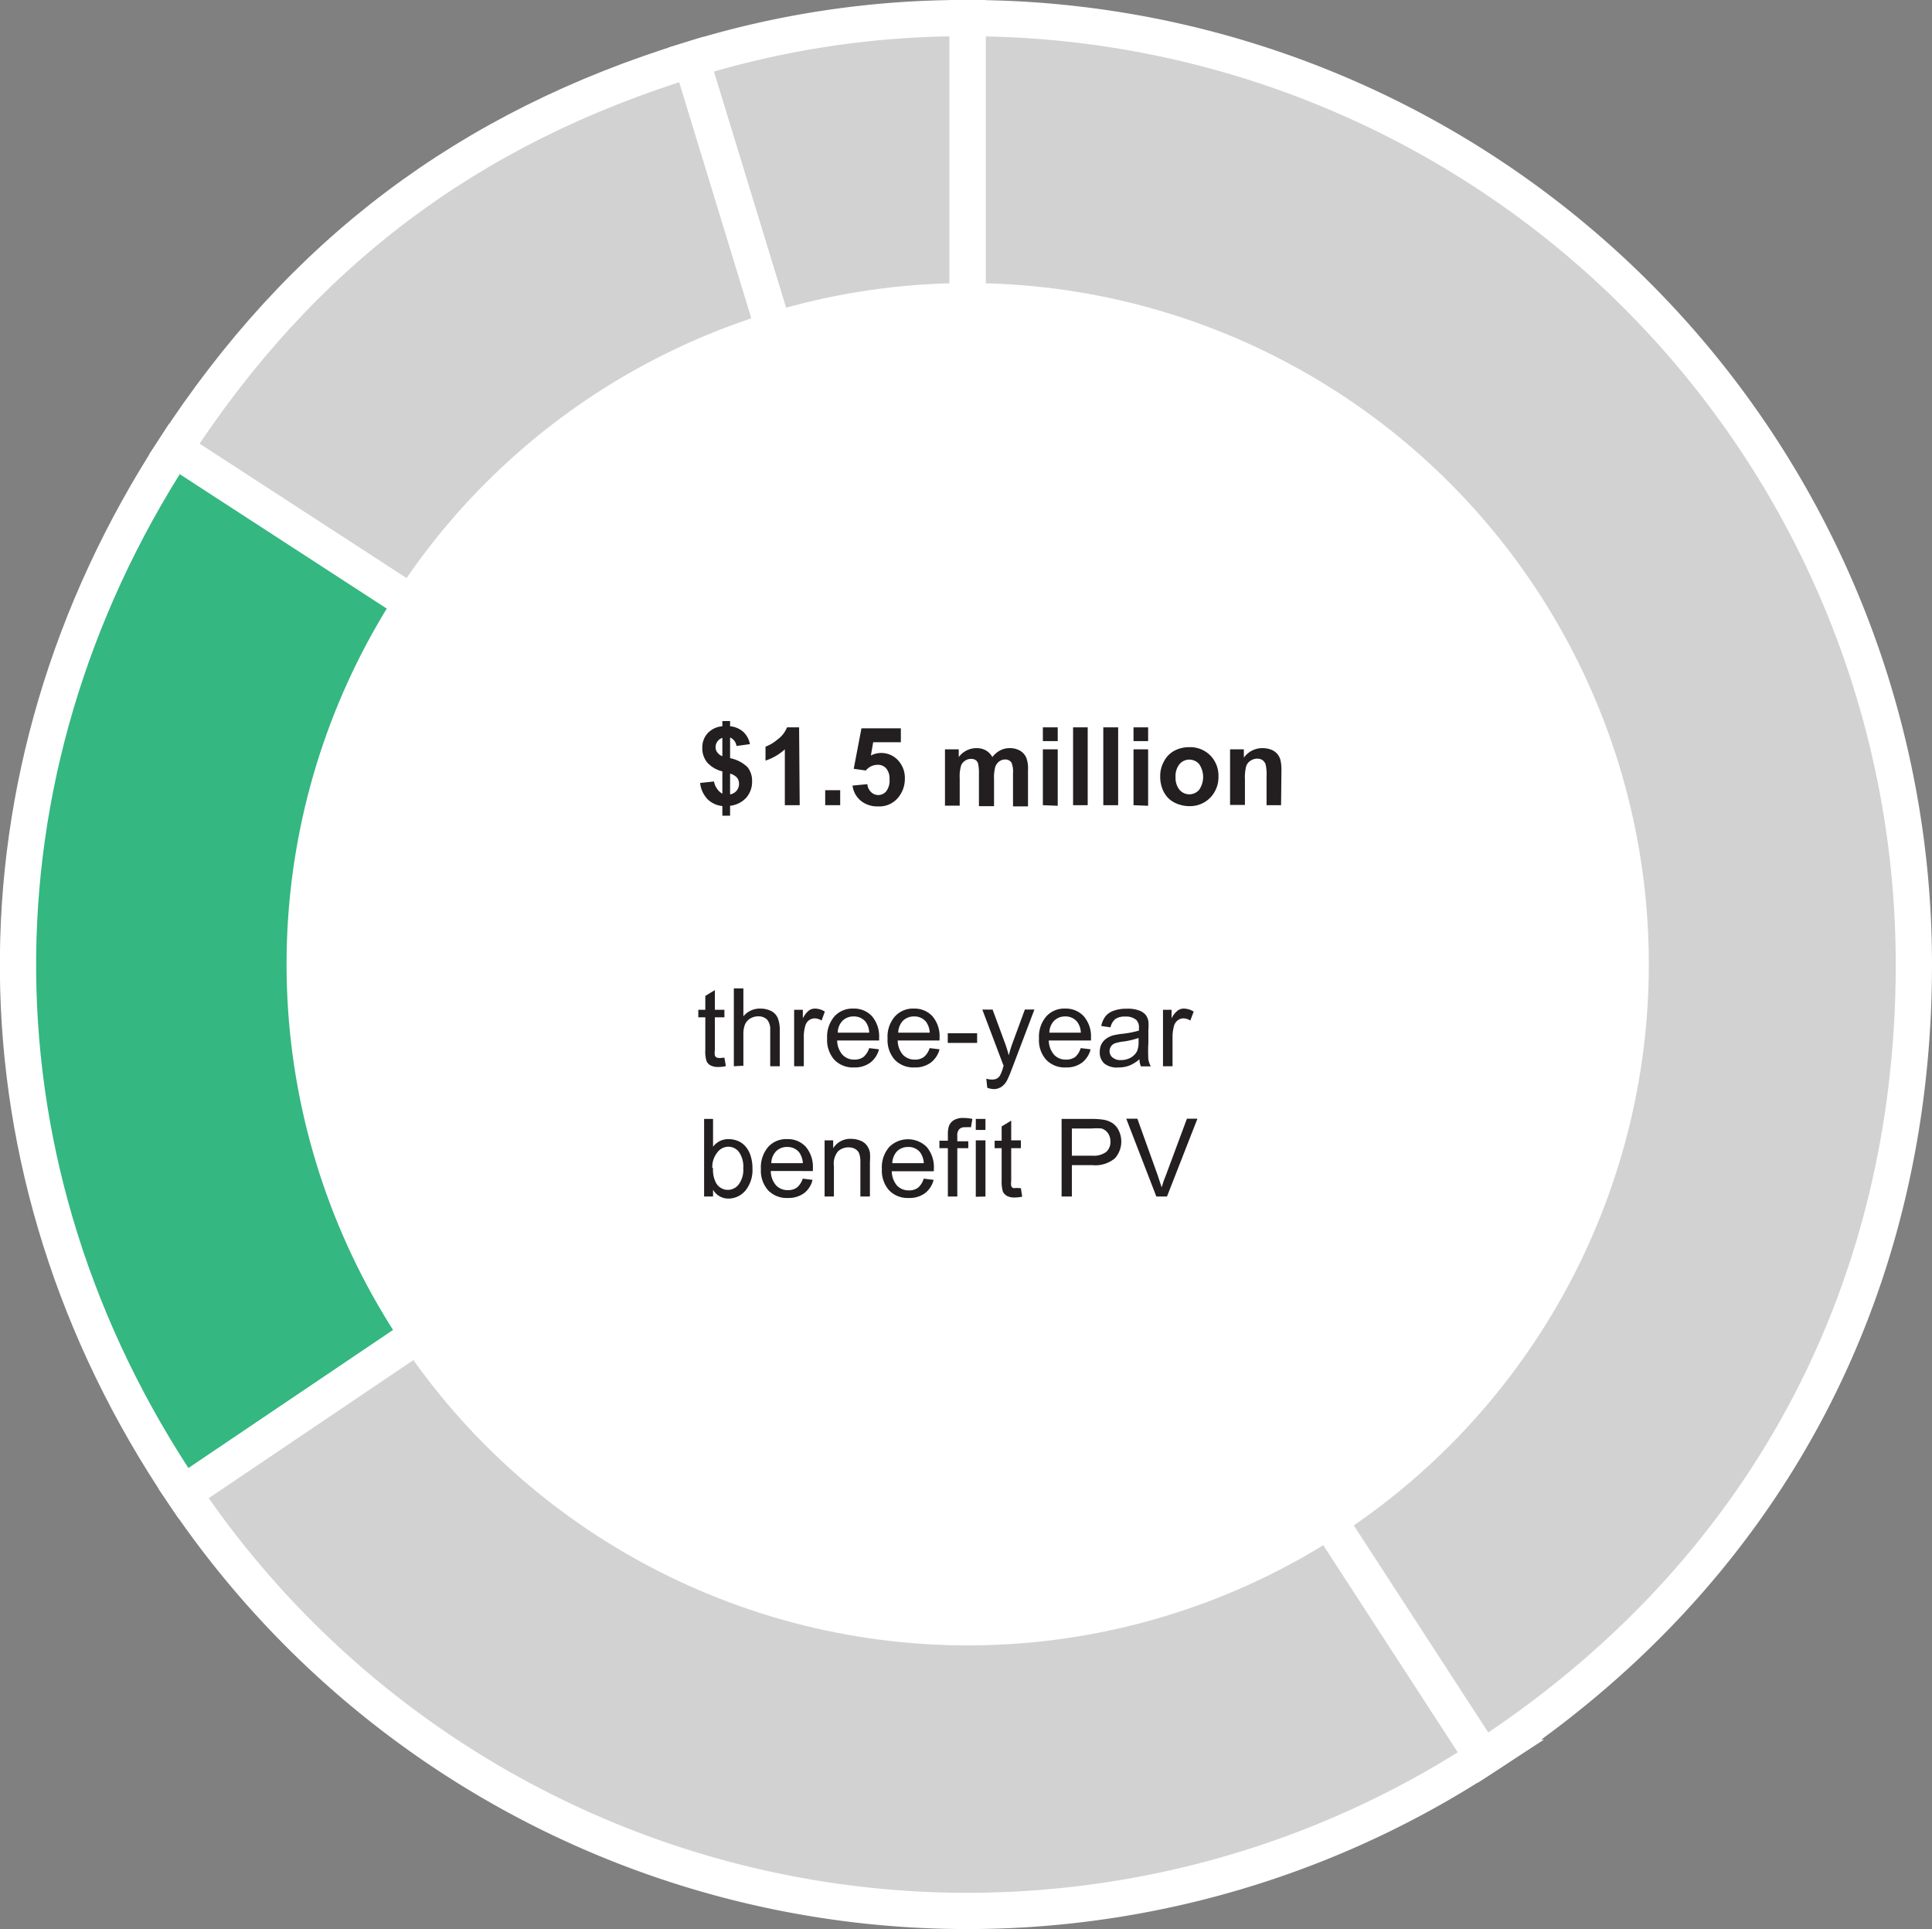
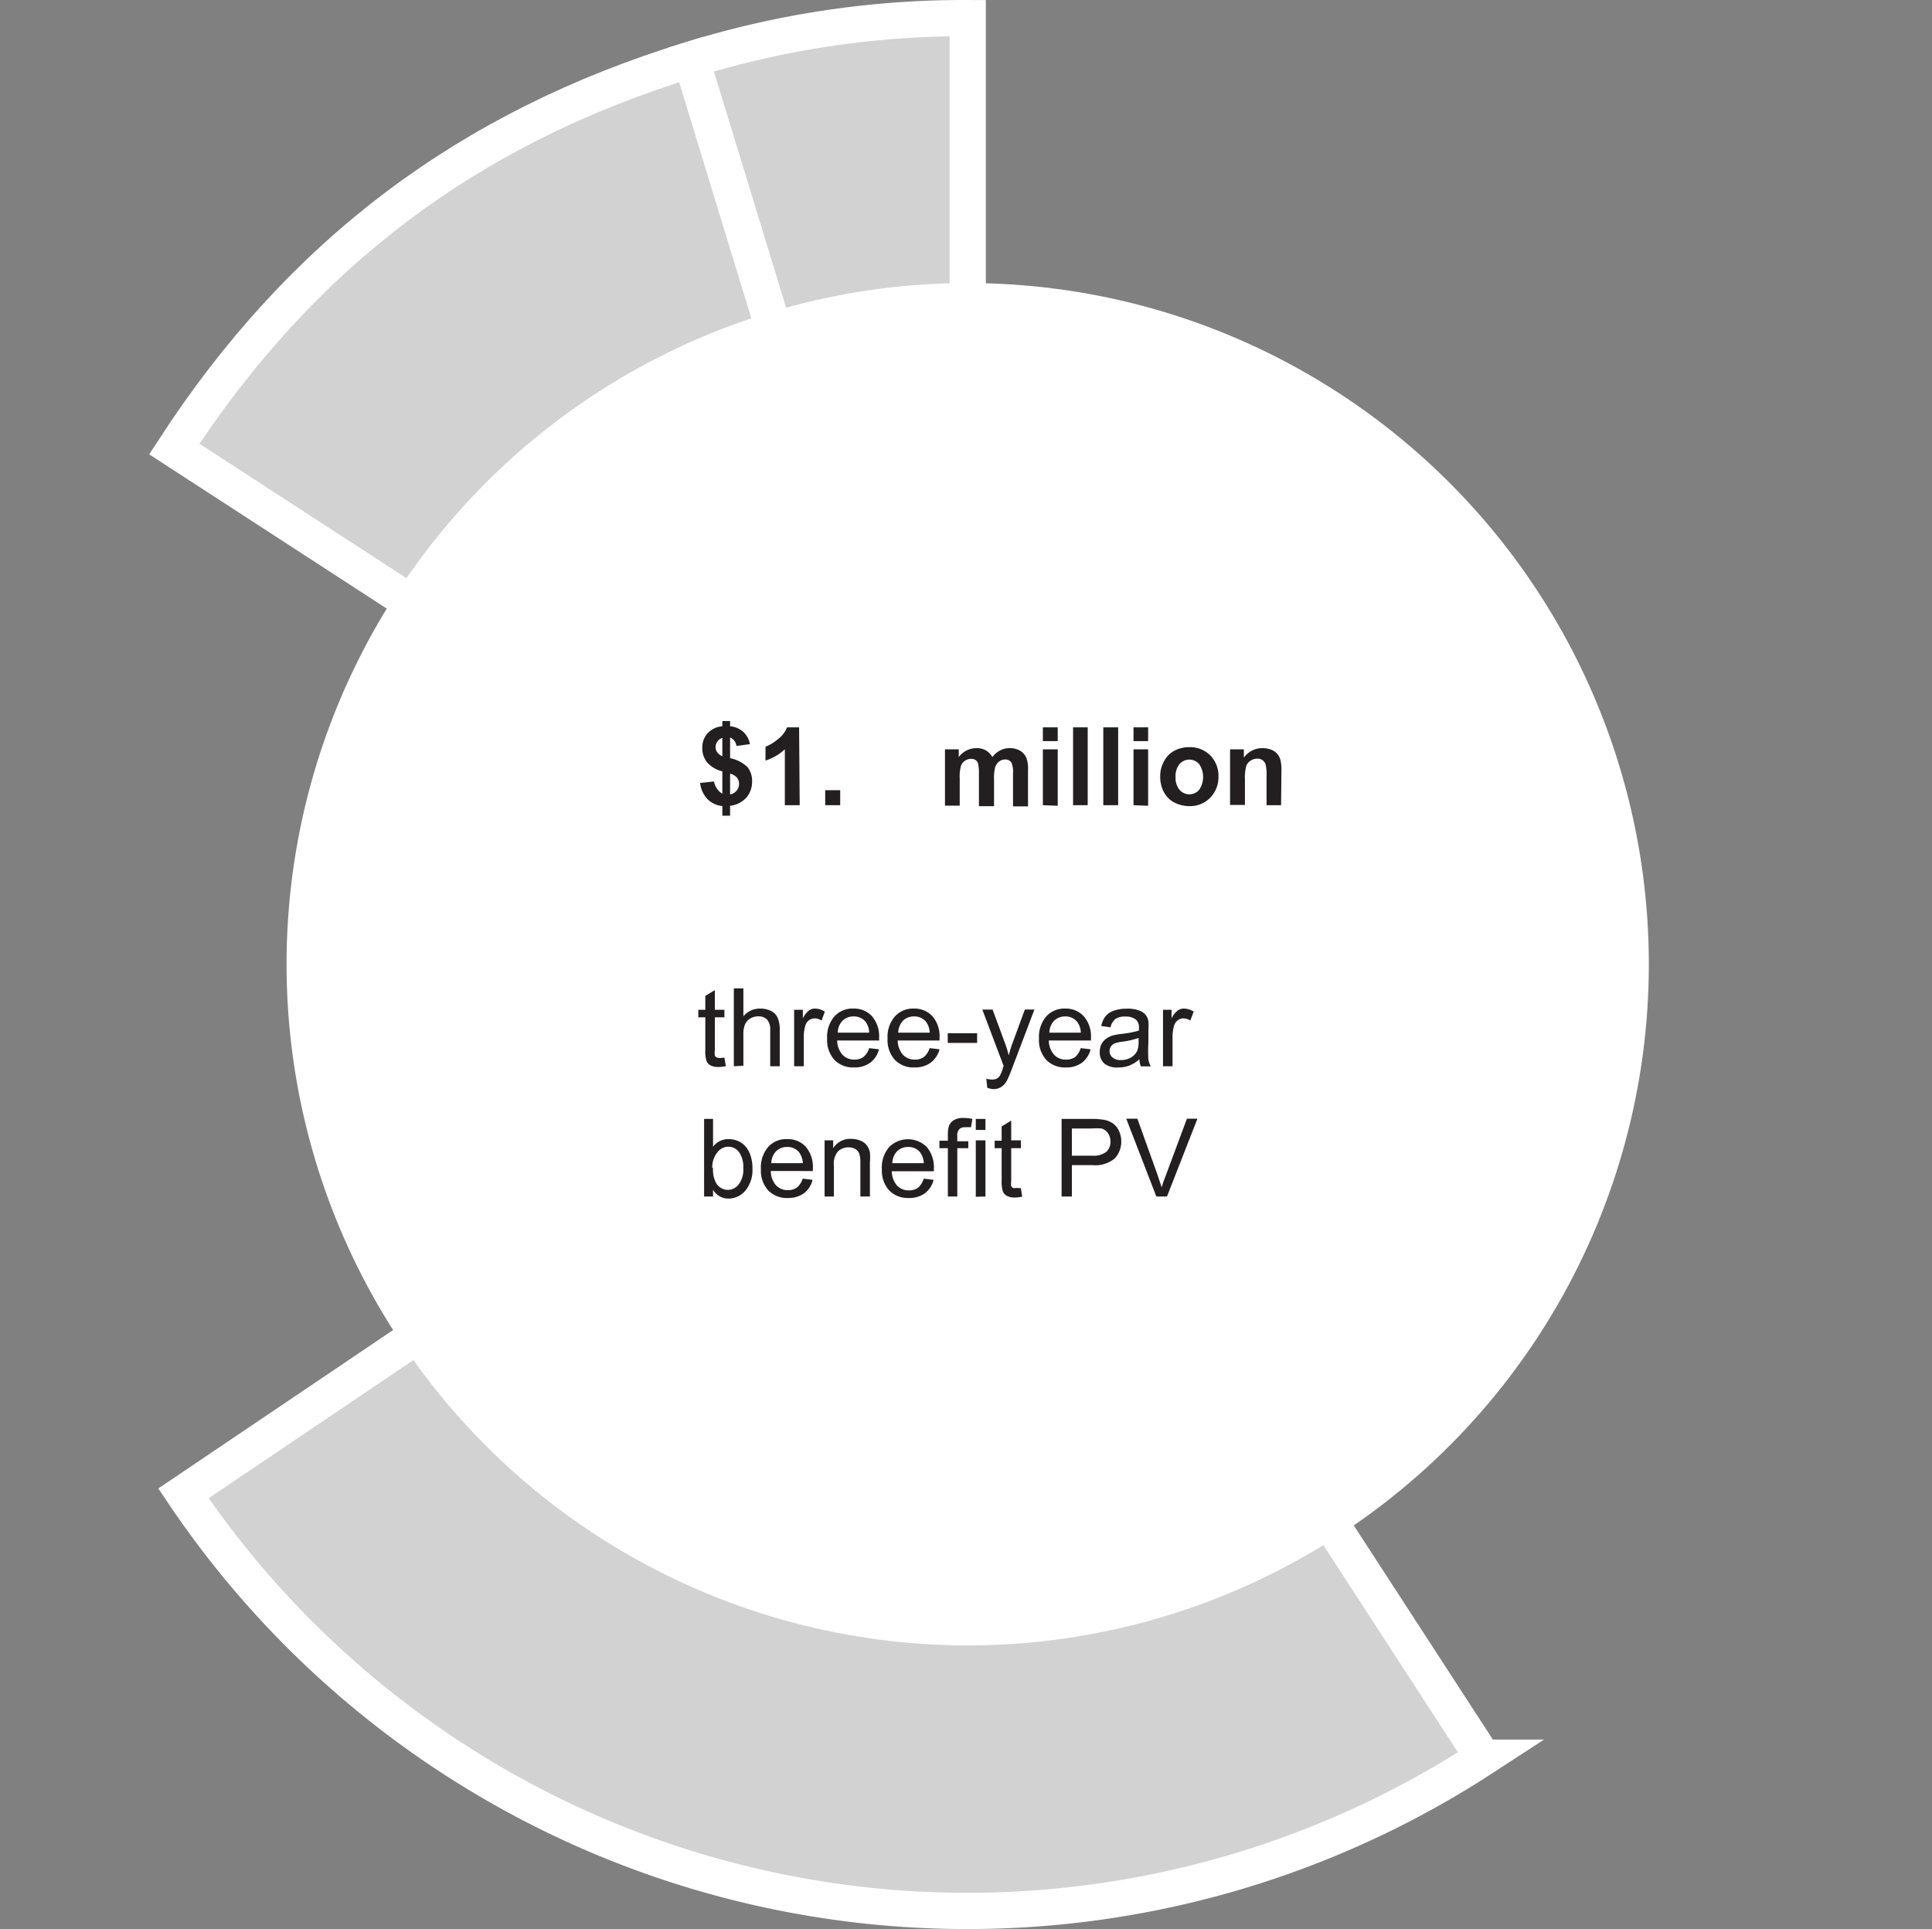
<svg xmlns="http://www.w3.org/2000/svg" viewBox="0 0 159.86 159.62">
  <rect x="0" y="0" width="159.86" height="159.62" fill="#808080" stroke="none" />
  <defs>
    <style>.cls-1{fill:#d2d2d3;}.cls-1,.cls-2{stroke:#fff;stroke-miterlimit:10;stroke-width:3px;}.cls-2{fill:#34b780;}.cls-3{fill:#fff;}.cls-4{fill:#231f20;}</style>
  </defs>
  <g id="Layer_2" data-name="Layer 2">
    <g id="Layer_1-2" data-name="Layer 1">
      <path class="cls-1" d="M80.07,79.78,57.19,4.92A76.16,76.16,0,0,1,80.07,1.5Z" />
      <path class="cls-1" d="M80.07,79.78,14.42,37.15C24.92,21,38.75,10.56,57.19,4.92Z" />
-       <path class="cls-2" d="M80.07,79.78,15.18,123.56c-18-26.64-18.25-59.47-.76-86.41Z" />
      <path class="cls-1" d="M80.07,79.78l42.64,65.65A78.15,78.15,0,0,1,15.18,123.56Z" />
-       <path class="cls-1" d="M80.07,79.78V1.5a78.29,78.29,0,0,1,78.29,78.28c0,27.41-12.66,50.72-35.65,65.65Z" />
      <circle class="cls-3" cx="80.07" cy="79.78" r="56.36" />
      <path class="cls-4" d="M59.77,65.67V63.82a2.42,2.42,0,0,1-1.26-.74,1.86,1.86,0,0,1-.4-1.21,1.73,1.73,0,0,1,.45-1.21,1.85,1.85,0,0,1,1.21-.57v-.43h.64v.43a1.9,1.9,0,0,1,1.11.48,1.82,1.82,0,0,1,.53,1l-1.11.15a.89.89,0,0,0-.53-.7v1.71a2.91,2.91,0,0,1,1.44.74,1.81,1.81,0,0,1,.38,1.17A2,2,0,0,1,61.75,66a2.13,2.13,0,0,1-1.34.67v.82h-.64v-.8a2,2,0,0,1-1.23-.57,2.3,2.3,0,0,1-.61-1.34l1.15-.12a1.4,1.4,0,0,0,.26.61A1.24,1.24,0,0,0,59.77,65.67Zm0-4.62a.83.83,0,0,0-.41.3.8.8,0,0,0-.15.47.69.69,0,0,0,.14.43.94.94,0,0,0,.42.32Zm.64,4.68a.92.92,0,0,0,.54-.31.88.88,0,0,0,.2-.57.8.8,0,0,0-.17-.51,1.2,1.2,0,0,0-.57-.33Z" />
      <path class="cls-4" d="M66.17,66.62H64.94V62a4.35,4.35,0,0,1-1.6.93V61.78a3.39,3.39,0,0,0,1-.6,2.25,2.25,0,0,0,.78-1h1Z" />
      <path class="cls-4" d="M68.28,66.62V65.38h1.24v1.24Z" />
-       <path class="cls-4" d="M70.54,65l1.23-.12a1,1,0,0,0,.31.66.85.85,0,0,0,1.25-.07,1.44,1.44,0,0,0,.27-1,1.28,1.28,0,0,0-.27-.89.89.89,0,0,0-.69-.3,1.27,1.27,0,0,0-1,.47l-1-.14.64-3.35h3.26v1.15H72.25l-.19,1.1a1.83,1.83,0,0,1,.84-.21,1.88,1.88,0,0,1,1.4.6,2.13,2.13,0,0,1,.57,1.55,2.39,2.39,0,0,1-.46,1.42,2,2,0,0,1-1.75.85,2.15,2.15,0,0,1-1.45-.48A1.94,1.94,0,0,1,70.54,65Z" />
      <path class="cls-4" d="M78.19,62h1.14v.64a1.82,1.82,0,0,1,1.46-.74,1.54,1.54,0,0,1,.77.18,1.41,1.41,0,0,1,.55.56,2,2,0,0,1,.66-.56,1.67,1.67,0,0,1,.76-.18,1.7,1.7,0,0,1,.87.21,1.27,1.27,0,0,1,.53.61,2.55,2.55,0,0,1,.13,1v3H83.82V64a2.05,2.05,0,0,0-.12-.89.59.59,0,0,0-.53-.27.82.82,0,0,0-.49.16.93.93,0,0,0-.33.46,3.32,3.32,0,0,0-.1,1v2.24H81V64.06a3.77,3.77,0,0,0-.07-.88.52.52,0,0,0-.2-.29.63.63,0,0,0-.38-.1.84.84,0,0,0-.51.16.78.78,0,0,0-.33.44,3.11,3.11,0,0,0-.1,1v2.27H78.19Z" />
      <path class="cls-4" d="M86.29,61.32V60.18h1.23v1.14Zm0,5.3V62h1.23v4.67Z" />
      <path class="cls-4" d="M88.79,66.62V60.18H90v6.44Z" />
      <path class="cls-4" d="M91.29,66.62V60.18h1.23v6.44Z" />
      <path class="cls-4" d="M93.79,61.32V60.18H95v1.14Zm0,5.3V62H95v4.67Z" />
      <path class="cls-4" d="M96,64.22A2.43,2.43,0,0,1,96.31,63a2.06,2.06,0,0,1,.85-.88,2.62,2.62,0,0,1,1.25-.3,2.35,2.35,0,0,1,1.73.68,2.39,2.39,0,0,1,.68,1.74,2.44,2.44,0,0,1-.68,1.76,2.34,2.34,0,0,1-1.72.7,2.78,2.78,0,0,1-1.23-.29,2,2,0,0,1-.88-.86A2.71,2.71,0,0,1,96,64.22Zm1.27.07a1.55,1.55,0,0,0,.33,1.06,1.07,1.07,0,0,0,1.62,0,1.88,1.88,0,0,0,0-2.13,1.07,1.07,0,0,0-1.62,0A1.56,1.56,0,0,0,97.27,64.29Z" />
      <path class="cls-4" d="M106,66.62H104.8V64.24a3.79,3.79,0,0,0-.08-1,.77.77,0,0,0-.26-.35.75.75,0,0,0-.43-.12,1,1,0,0,0-.57.18.84.84,0,0,0-.35.46,3.74,3.74,0,0,0-.1,1.08v2.11h-1.23V62h1.14v.69a1.87,1.87,0,0,1,1.54-.79,2,2,0,0,1,.75.14,1.22,1.22,0,0,1,.51.38,1.24,1.24,0,0,1,.24.52,3.54,3.54,0,0,1,.07.83Z" />
      <path class="cls-4" d="M59.94,87.51l.12.7a2.7,2.7,0,0,1-.6.07,1.37,1.37,0,0,1-.67-.13.76.76,0,0,1-.33-.36,2.69,2.69,0,0,1-.1-.94V84.17h-.58v-.62h.58V82.4l.79-.48v1.63h.79v.62h-.79V86.9a1.3,1.3,0,0,0,0,.43.31.31,0,0,0,.14.16.62.62,0,0,0,.27.05Z" />
      <path class="cls-4" d="M60.72,88.22V81.78h.79v2.31a1.75,1.75,0,0,1,1.4-.64,2,2,0,0,1,.9.2,1.19,1.19,0,0,1,.54.57,2.58,2.58,0,0,1,.17,1v3h-.79v-3a1.23,1.23,0,0,0-.26-.86,1,1,0,0,0-.73-.27,1.31,1.31,0,0,0-.66.18,1.07,1.07,0,0,0-.44.5,2.19,2.19,0,0,0-.13.86v2.55Z" />
      <path class="cls-4" d="M65.71,88.22V83.55h.72v.71a1.88,1.88,0,0,1,.5-.65.84.84,0,0,1,.51-.16,1.53,1.53,0,0,1,.81.25l-.27.74a1.09,1.09,0,0,0-.58-.18.81.81,0,0,0-.47.16.87.87,0,0,0-.29.43,3,3,0,0,0-.13.93v2.44Z" />
      <path class="cls-4" d="M71.92,86.72l.81.1A2,2,0,0,1,72,87.93a2.19,2.19,0,0,1-1.34.39,2.13,2.13,0,0,1-1.62-.63,2.45,2.45,0,0,1-.6-1.76,2.59,2.59,0,0,1,.6-1.83,2,2,0,0,1,1.58-.65,2,2,0,0,1,1.53.63,2.58,2.58,0,0,1,.59,1.8,2,2,0,0,1,0,.21H69.27a1.83,1.83,0,0,0,.44,1.18,1.3,1.3,0,0,0,1,.4,1.22,1.22,0,0,0,.74-.22A1.62,1.62,0,0,0,71.92,86.72Zm-2.6-1.28h2.6a1.62,1.62,0,0,0-.29-.89,1.23,1.23,0,0,0-1-.45,1.27,1.27,0,0,0-.92.36A1.42,1.42,0,0,0,69.32,85.44Z" />
      <path class="cls-4" d="M76.92,86.72l.82.1A2,2,0,0,1,77,87.93a2.16,2.16,0,0,1-1.33.39,2.14,2.14,0,0,1-1.63-.63,2.45,2.45,0,0,1-.6-1.76,2.55,2.55,0,0,1,.61-1.83,2,2,0,0,1,1.57-.65,2,2,0,0,1,1.53.63,2.54,2.54,0,0,1,.59,1.8v.21H74.28a1.83,1.83,0,0,0,.43,1.18,1.32,1.32,0,0,0,1,.4,1.2,1.2,0,0,0,.74-.22A1.54,1.54,0,0,0,76.92,86.72Zm-2.6-1.28h2.61a1.7,1.7,0,0,0-.3-.89,1.22,1.22,0,0,0-1-.45,1.28,1.28,0,0,0-.92.36A1.52,1.52,0,0,0,74.32,85.44Z" />
      <path class="cls-4" d="M78.42,86.29v-.8h2.43v.8Z" />
      <path class="cls-4" d="M81.69,90l-.08-.75a1.6,1.6,0,0,0,.45.07.88.88,0,0,0,.42-.08.69.69,0,0,0,.26-.25,3.57,3.57,0,0,0,.24-.59s0-.11.07-.19l-1.77-4.68h.85l1,2.71a10.52,10.52,0,0,1,.34,1.08,9.48,9.48,0,0,1,.33-1.07l1-2.72h.79L83.78,88.3c-.19.51-.34.86-.44,1.06a1.47,1.47,0,0,1-.49.57,1.15,1.15,0,0,1-.65.18A1.72,1.72,0,0,1,81.69,90Z" />
      <path class="cls-4" d="M89.42,86.72l.82.1a2,2,0,0,1-.72,1.11,2.14,2.14,0,0,1-1.33.39,2.12,2.12,0,0,1-1.62-.63,2.41,2.41,0,0,1-.6-1.76,2.59,2.59,0,0,1,.6-1.83,2,2,0,0,1,1.58-.65,2,2,0,0,1,1.52.63,2.54,2.54,0,0,1,.6,1.8,2,2,0,0,1,0,.21H86.78a1.83,1.83,0,0,0,.44,1.18,1.28,1.28,0,0,0,1,.4,1.25,1.25,0,0,0,.75-.22A1.61,1.61,0,0,0,89.42,86.72Zm-2.59-1.28h2.6a1.54,1.54,0,0,0-.3-.89,1.22,1.22,0,0,0-1-.45,1.26,1.26,0,0,0-.91.36A1.42,1.42,0,0,0,86.83,85.44Z" />
      <path class="cls-4" d="M94.28,87.64a2.87,2.87,0,0,1-.85.53,2.49,2.49,0,0,1-.87.15A1.69,1.69,0,0,1,91.38,88,1.22,1.22,0,0,1,91,87a1.33,1.33,0,0,1,.15-.63,1.28,1.28,0,0,1,.41-.45,1.85,1.85,0,0,1,.57-.26,6.05,6.05,0,0,1,.7-.12,8,8,0,0,0,1.41-.27c0-.11,0-.18,0-.21a.87.87,0,0,0-.23-.68,1.31,1.31,0,0,0-.9-.27,1.39,1.39,0,0,0-.82.2,1.21,1.21,0,0,0-.4.69l-.77-.11a2,2,0,0,1,.35-.8,1.52,1.52,0,0,1,.7-.47,3.11,3.11,0,0,1,1.06-.16,2.65,2.65,0,0,1,1,.14,1.28,1.28,0,0,1,.55.35,1.22,1.22,0,0,1,.24.54,4,4,0,0,1,0,.73v1.05a12.19,12.19,0,0,0,0,1.4,2,2,0,0,0,.2.56h-.82A1.64,1.64,0,0,1,94.28,87.64Zm-.07-1.76a6.53,6.53,0,0,1-1.29.3,3.35,3.35,0,0,0-.69.15.72.72,0,0,0-.31.26.7.7,0,0,0-.11.38.66.66,0,0,0,.24.52,1,1,0,0,0,.7.22,1.65,1.65,0,0,0,.81-.2,1.33,1.33,0,0,0,.53-.55,2,2,0,0,0,.12-.79Z" />
      <path class="cls-4" d="M96.23,88.22V83.55h.71v.71a1.77,1.77,0,0,1,.51-.65.83.83,0,0,1,.5-.16,1.56,1.56,0,0,1,.82.25l-.28.74a1.07,1.07,0,0,0-.58-.18.78.78,0,0,0-.46.16.89.89,0,0,0-.3.43,3.37,3.37,0,0,0-.13.93v2.44Z" />
      <path class="cls-4" d="M59,99h-.74V92.58H59v2.3a1.57,1.57,0,0,1,1.28-.63,2.08,2.08,0,0,1,.82.17,1.7,1.7,0,0,1,.63.49,2.18,2.18,0,0,1,.39.76,3.21,3.21,0,0,1,.14,1,2.69,2.69,0,0,1-.59,1.85,1.85,1.85,0,0,1-1.43.65A1.46,1.46,0,0,1,59,98.44Zm0-2.37a2.33,2.33,0,0,0,.23,1.21,1.12,1.12,0,0,0,1,.61,1.13,1.13,0,0,0,.89-.45,2,2,0,0,0,.38-1.34,2.09,2.09,0,0,0-.36-1.35,1.09,1.09,0,0,0-.88-.43,1.13,1.13,0,0,0-.89.45A1.92,1.92,0,0,0,58.94,96.65Z" />
      <path class="cls-4" d="M66.42,97.52l.81.1a1.91,1.91,0,0,1-.71,1.11,2.19,2.19,0,0,1-1.34.39,2.13,2.13,0,0,1-1.62-.63,2.45,2.45,0,0,1-.6-1.76,2.59,2.59,0,0,1,.6-1.83,2,2,0,0,1,1.58-.65,2,2,0,0,1,1.53.63,2.58,2.58,0,0,1,.59,1.8v.21H63.78a1.77,1.77,0,0,0,.43,1.18,1.3,1.3,0,0,0,1,.4,1.22,1.22,0,0,0,.74-.22A1.62,1.62,0,0,0,66.42,97.52Zm-2.6-1.28h2.61a1.7,1.7,0,0,0-.3-.89,1.23,1.23,0,0,0-1-.45,1.27,1.27,0,0,0-.92.36A1.47,1.47,0,0,0,63.82,96.24Z" />
      <path class="cls-4" d="M68.23,99V94.35h.71V95a1.66,1.66,0,0,1,1.49-.77,2,2,0,0,1,.77.15,1.17,1.17,0,0,1,.53.4,1.46,1.46,0,0,1,.25.58,4.58,4.58,0,0,1,0,.77V99h-.79V96.18a2.17,2.17,0,0,0-.09-.72.78.78,0,0,0-.33-.39,1.1,1.1,0,0,0-.55-.14,1.28,1.28,0,0,0-.87.32A1.57,1.57,0,0,0,69,96.47V99Z" />
      <path class="cls-4" d="M76.43,97.52l.82.1a2,2,0,0,1-.72,1.11,2.17,2.17,0,0,1-1.34.39,2.13,2.13,0,0,1-1.62-.63,2.45,2.45,0,0,1-.6-1.76,2.55,2.55,0,0,1,.61-1.83,2.2,2.2,0,0,1,3.1,0,2.58,2.58,0,0,1,.59,1.8v.21H73.79a1.83,1.83,0,0,0,.43,1.18,1.3,1.3,0,0,0,1,.4,1.2,1.2,0,0,0,.74-.22A1.54,1.54,0,0,0,76.43,97.52Zm-2.6-1.28h2.61a1.7,1.7,0,0,0-.3-.89,1.22,1.22,0,0,0-1-.45,1.27,1.27,0,0,0-.92.36A1.52,1.52,0,0,0,73.83,96.24Z" />
      <path class="cls-4" d="M78.43,99V95h-.7v-.62h.7v-.49a2.34,2.34,0,0,1,.08-.7,1,1,0,0,1,.4-.5,1.45,1.45,0,0,1,.81-.19,3.4,3.4,0,0,1,.74.08l-.12.69a2.59,2.59,0,0,0-.47,0,.63.63,0,0,0-.5.16.76.76,0,0,0-.16.57v.43h.91V95h-.91v4Z" />
      <path class="cls-4" d="M80.74,93.49v-.91h.8v.91Zm0,5.53V94.35h.8V99Z" />
      <path class="cls-4" d="M84.47,98.31l.11.7a2.7,2.7,0,0,1-.6.07,1.33,1.33,0,0,1-.66-.13.84.84,0,0,1-.34-.36,3,3,0,0,1-.1-.94V95H82.3v-.62h.58V93.2l.79-.48v1.63h.8V95h-.8V97.7a1.66,1.66,0,0,0,0,.43.36.36,0,0,0,.14.16.62.62,0,0,0,.27,0Z" />
      <path class="cls-4" d="M87.84,99V92.58h2.43a6,6,0,0,1,1,.06,1.91,1.91,0,0,1,.8.3,1.58,1.58,0,0,1,.51.62,2.09,2.09,0,0,1-.32,2.27,2.51,2.51,0,0,1-1.89.57H88.69V99Zm.85-3.38h1.67a1.73,1.73,0,0,0,1.17-.31,1.09,1.09,0,0,0,.35-.86,1.18,1.18,0,0,0-.21-.7,1,1,0,0,0-.53-.38,4.54,4.54,0,0,0-.8,0H88.69Z" />
      <path class="cls-4" d="M95.68,99l-2.49-6.44h.92l1.68,4.68q.19.55.33,1c.1-.35.22-.7.35-1l1.74-4.68h.87L96.56,99Z" />
    </g>
  </g>
</svg>